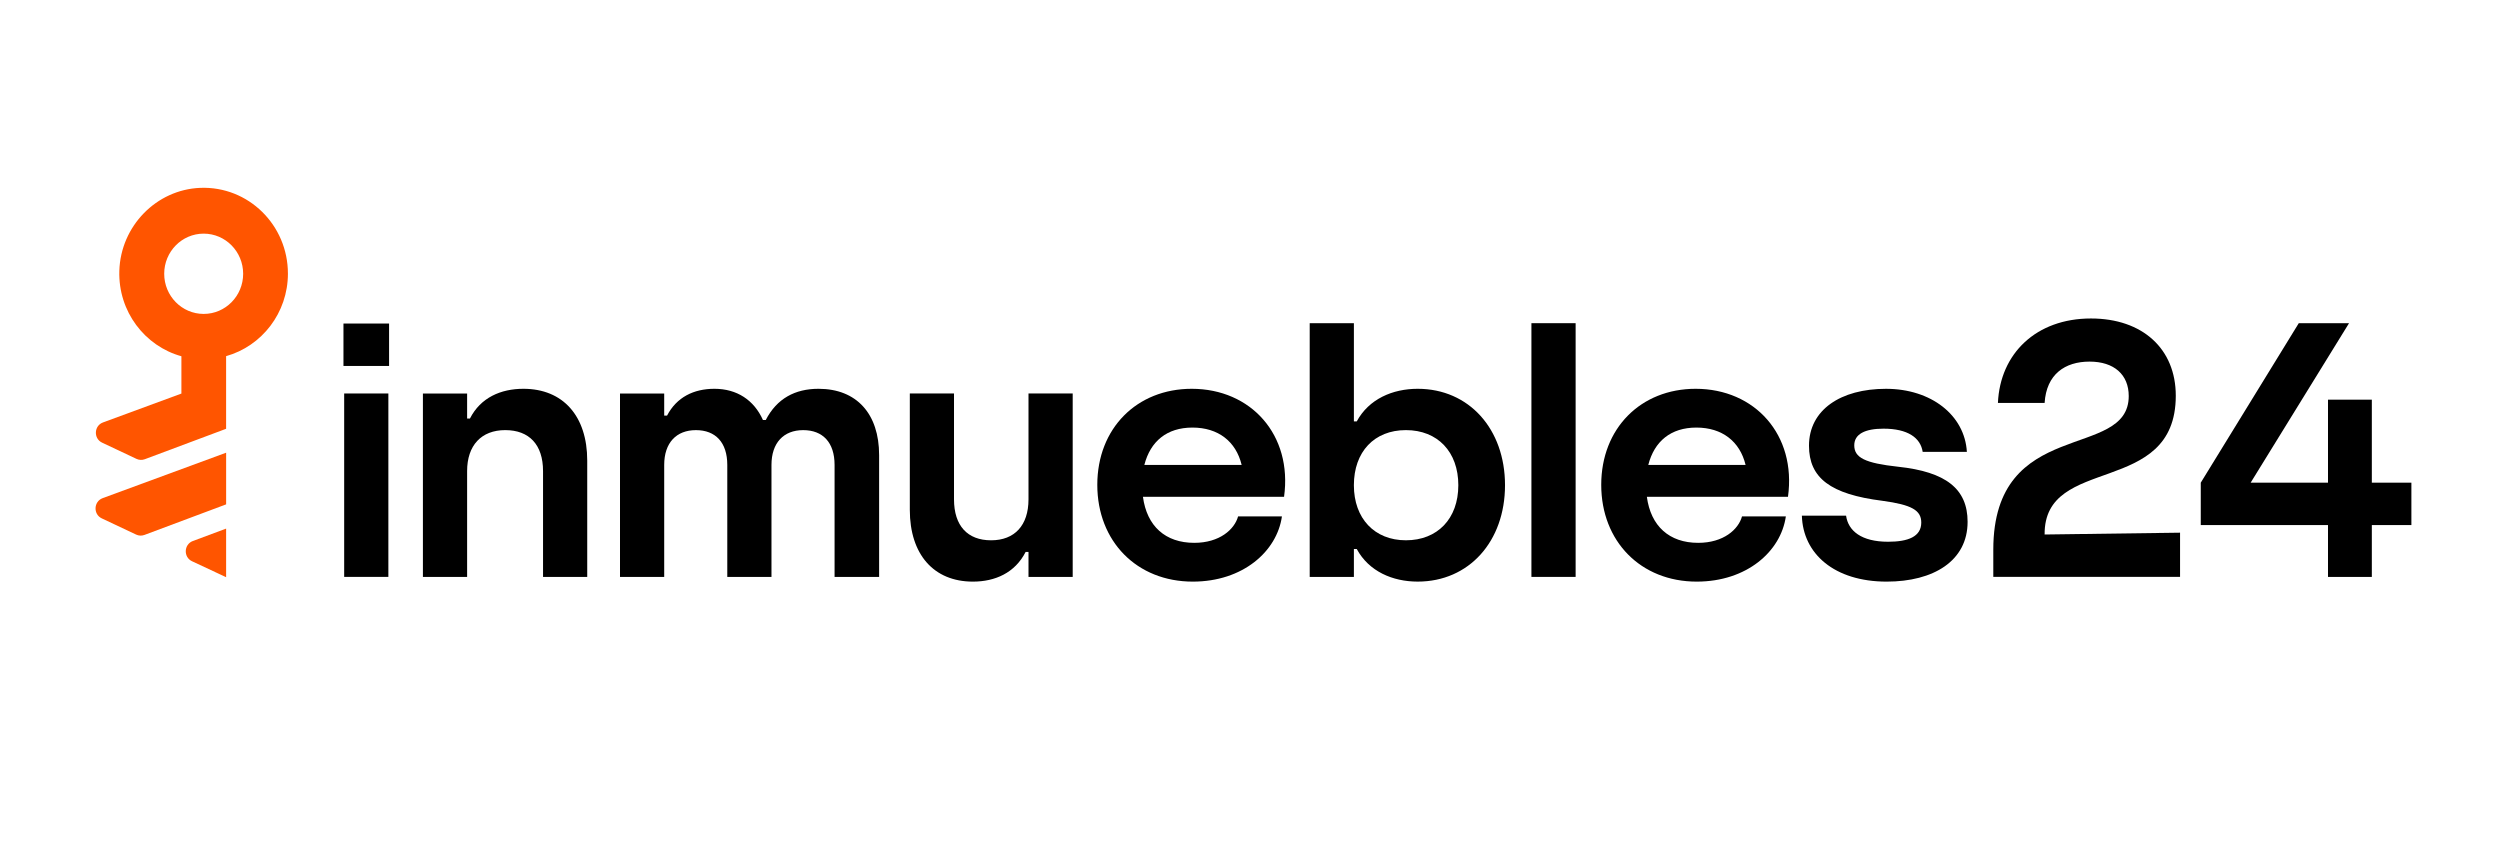
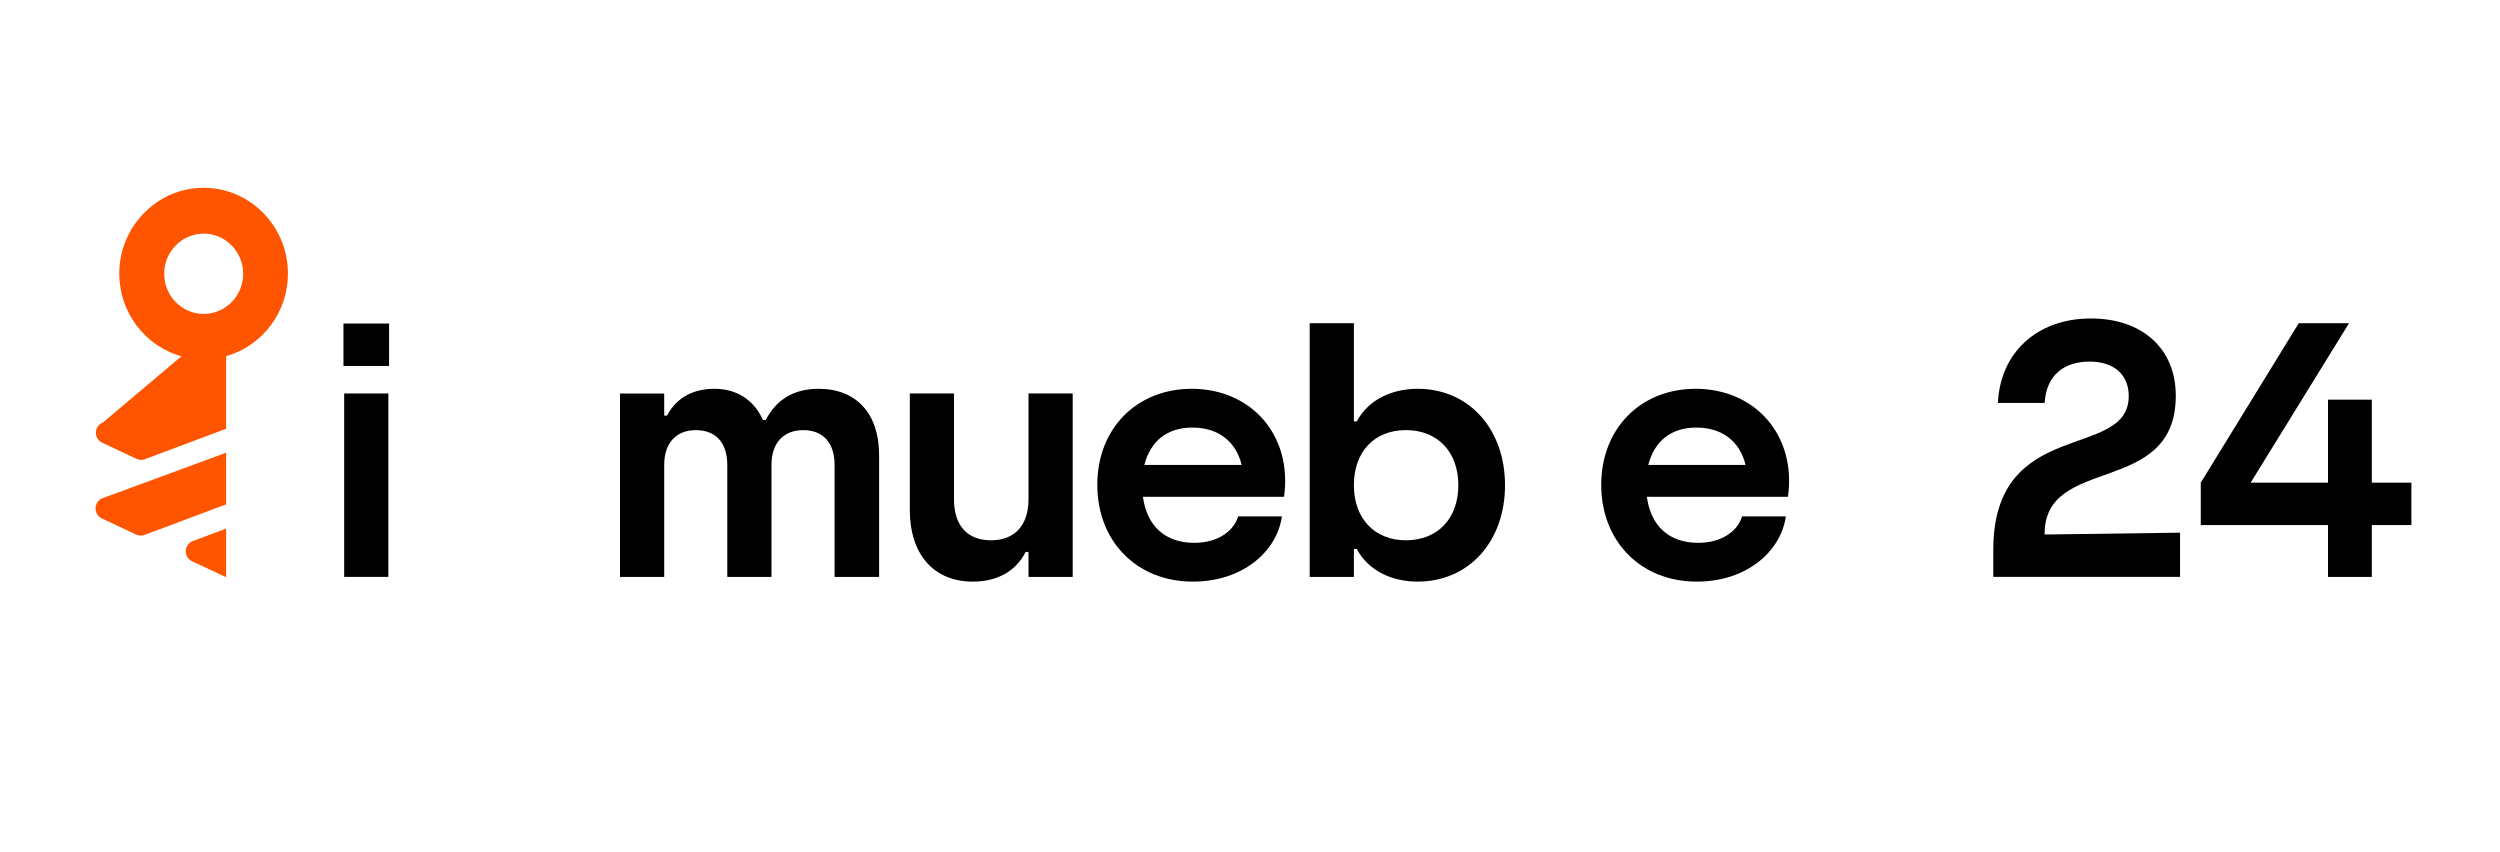
<svg xmlns="http://www.w3.org/2000/svg" width="176" height="60" viewBox="0 0 176 60" fill="none">
  <path d="M24.18 25.763V22.777H27.391V25.763H24.18ZM24.23 40.613V27.701H27.341V40.613H24.23Z" fill="black" />
-   <path d="M29.773 40.615V27.703H32.885V29.463H33.085C33.838 27.983 35.268 27.371 36.849 27.371C39.634 27.371 41.341 29.285 41.341 32.424V40.615H38.23V33.164C38.23 31.301 37.252 30.28 35.57 30.28C33.888 30.28 32.885 31.352 32.885 33.164V40.615H29.773Z" fill="black" />
  <path d="M43.648 40.615V27.703H46.76V29.26H46.96C47.637 27.959 48.842 27.371 50.297 27.371C51.878 27.371 53.082 28.163 53.71 29.566H53.911C54.689 28.06 55.968 27.371 57.624 27.371C60.31 27.371 61.89 29.132 61.89 32.041V40.615H58.754V32.73C58.754 31.148 57.925 30.281 56.545 30.281C55.166 30.281 54.312 31.175 54.312 32.73V40.615H51.201V32.73C51.201 31.148 50.373 30.281 48.993 30.281C47.613 30.281 46.76 31.175 46.76 32.73V40.615H43.648Z" fill="black" />
  <path d="M64.051 35.894V27.702H67.162V35.154C67.162 37.017 68.115 38.037 69.772 38.037C71.428 38.037 72.406 36.991 72.406 35.154V27.702H75.518V40.614H72.406V38.854H72.206C71.453 40.334 70.048 40.946 68.492 40.946C65.733 40.946 64.051 39.032 64.051 35.894Z" fill="black" />
  <path d="M90.399 34.975H80.463C80.738 37.042 82.044 38.216 84.076 38.216C85.857 38.216 86.911 37.272 87.162 36.353H90.248C89.896 38.828 87.488 40.946 83.974 40.946C80.035 40.946 77.25 38.114 77.25 34.133C77.25 30.152 80.035 27.371 83.899 27.371C88.064 27.371 91 30.612 90.398 34.975H90.399ZM80.562 32.73H87.412C87.011 31.071 85.757 30.101 83.95 30.101C82.143 30.101 80.989 31.071 80.562 32.73Z" fill="black" />
  <path d="M95.515 38.649H95.314V40.614H92.203V22.752H95.314V29.668H95.515C96.368 28.085 98.049 27.371 99.805 27.371C103.418 27.371 105.953 30.203 105.953 34.158C105.953 38.113 103.418 40.945 99.805 40.945C98.049 40.945 96.368 40.231 95.515 38.648V38.649ZM102.666 34.158C102.666 31.81 101.21 30.28 98.977 30.28C96.744 30.28 95.313 31.811 95.313 34.158C95.313 36.505 96.769 38.036 98.977 38.036C101.185 38.036 102.666 36.531 102.666 34.158Z" fill="black" />
-   <path d="M107.812 40.614V22.752H110.924V40.614H107.812Z" fill="black" />
  <path d="M125.875 34.975H115.939C116.215 37.042 117.52 38.216 119.552 38.216C121.334 38.216 122.388 37.272 122.638 36.353H125.724C125.373 38.828 122.964 40.946 119.451 40.946C115.512 40.946 112.727 38.114 112.727 34.133C112.727 30.152 115.512 27.371 119.375 27.371C123.54 27.371 126.476 30.612 125.874 34.975H125.875ZM116.039 32.73H122.889C122.487 31.071 121.233 30.101 119.427 30.101C117.62 30.101 116.466 31.071 116.039 32.73Z" fill="black" />
-   <path d="M126.852 36.302H129.963C130.114 37.374 131.042 38.139 132.924 38.139C134.329 38.139 135.257 37.782 135.257 36.787C135.257 35.919 134.579 35.536 132.522 35.256C128.859 34.797 127.353 33.648 127.353 31.378C127.353 28.852 129.586 27.372 132.773 27.372C135.959 27.372 138.318 29.234 138.468 31.812H135.357C135.206 30.817 134.304 30.178 132.598 30.178C131.293 30.178 130.54 30.561 130.54 31.352C130.54 32.22 131.293 32.603 133.626 32.858C136.989 33.215 138.519 34.414 138.519 36.736C138.519 39.492 136.11 40.946 132.823 40.946C129.134 40.946 126.926 38.981 126.852 36.302Z" fill="black" />
  <path d="M140.328 40.614V38.7C140.328 29.285 149.863 32.448 149.863 27.881C149.863 26.376 148.834 25.457 147.103 25.457C145.372 25.457 144.066 26.351 143.941 28.366H140.654C140.805 24.896 143.339 22.421 147.203 22.421C150.842 22.421 153.175 24.564 153.175 27.856C153.175 35.026 143.891 31.964 143.941 37.629L153.476 37.501V40.613H140.328V40.614Z" fill="black" />
  <path d="M169.762 33.98V36.965H166.977V40.614H163.891V36.965H154.934V33.98L161.834 22.752H165.372L158.446 33.98H163.891V28.136H166.977V33.98H169.762Z" fill="black" />
  <path d="M7.227 35.07C6.59 35.304 6.552 36.205 7.165 36.494L9.587 37.636C9.77 37.722 9.979 37.731 10.168 37.66L15.92 35.507V31.87L7.227 35.069V35.07Z" fill="#FF5500" />
  <path d="M13.575 38.088C12.941 38.325 12.905 39.224 13.519 39.512L15.919 40.635V37.214L13.575 38.088Z" fill="#FF5500" />
-   <path d="M20.269 19.257C20.269 15.845 17.485 13.094 14.101 13.225C11.01 13.345 8.498 15.918 8.401 19.062C8.312 21.93 10.193 24.365 12.771 25.08V27.707L7.25 29.74C6.614 29.974 6.575 30.875 7.189 31.163L9.611 32.306C9.794 32.392 10.002 32.401 10.192 32.33L15.918 30.187V25.073C18.427 24.368 20.27 22.032 20.27 19.256L20.269 19.257ZM14.339 22.1C12.804 22.1 11.56 20.835 11.56 19.274C11.56 17.713 12.804 16.448 14.339 16.448C15.874 16.448 17.118 17.713 17.118 19.274C17.118 20.835 15.874 22.1 14.339 22.1Z" fill="#FF5500" />
+   <path d="M20.269 19.257C20.269 15.845 17.485 13.094 14.101 13.225C11.01 13.345 8.498 15.918 8.401 19.062C8.312 21.93 10.193 24.365 12.771 25.08L7.25 29.74C6.614 29.974 6.575 30.875 7.189 31.163L9.611 32.306C9.794 32.392 10.002 32.401 10.192 32.33L15.918 30.187V25.073C18.427 24.368 20.27 22.032 20.27 19.256L20.269 19.257ZM14.339 22.1C12.804 22.1 11.56 20.835 11.56 19.274C11.56 17.713 12.804 16.448 14.339 16.448C15.874 16.448 17.118 17.713 17.118 19.274C17.118 20.835 15.874 22.1 14.339 22.1Z" fill="#FF5500" />
</svg>